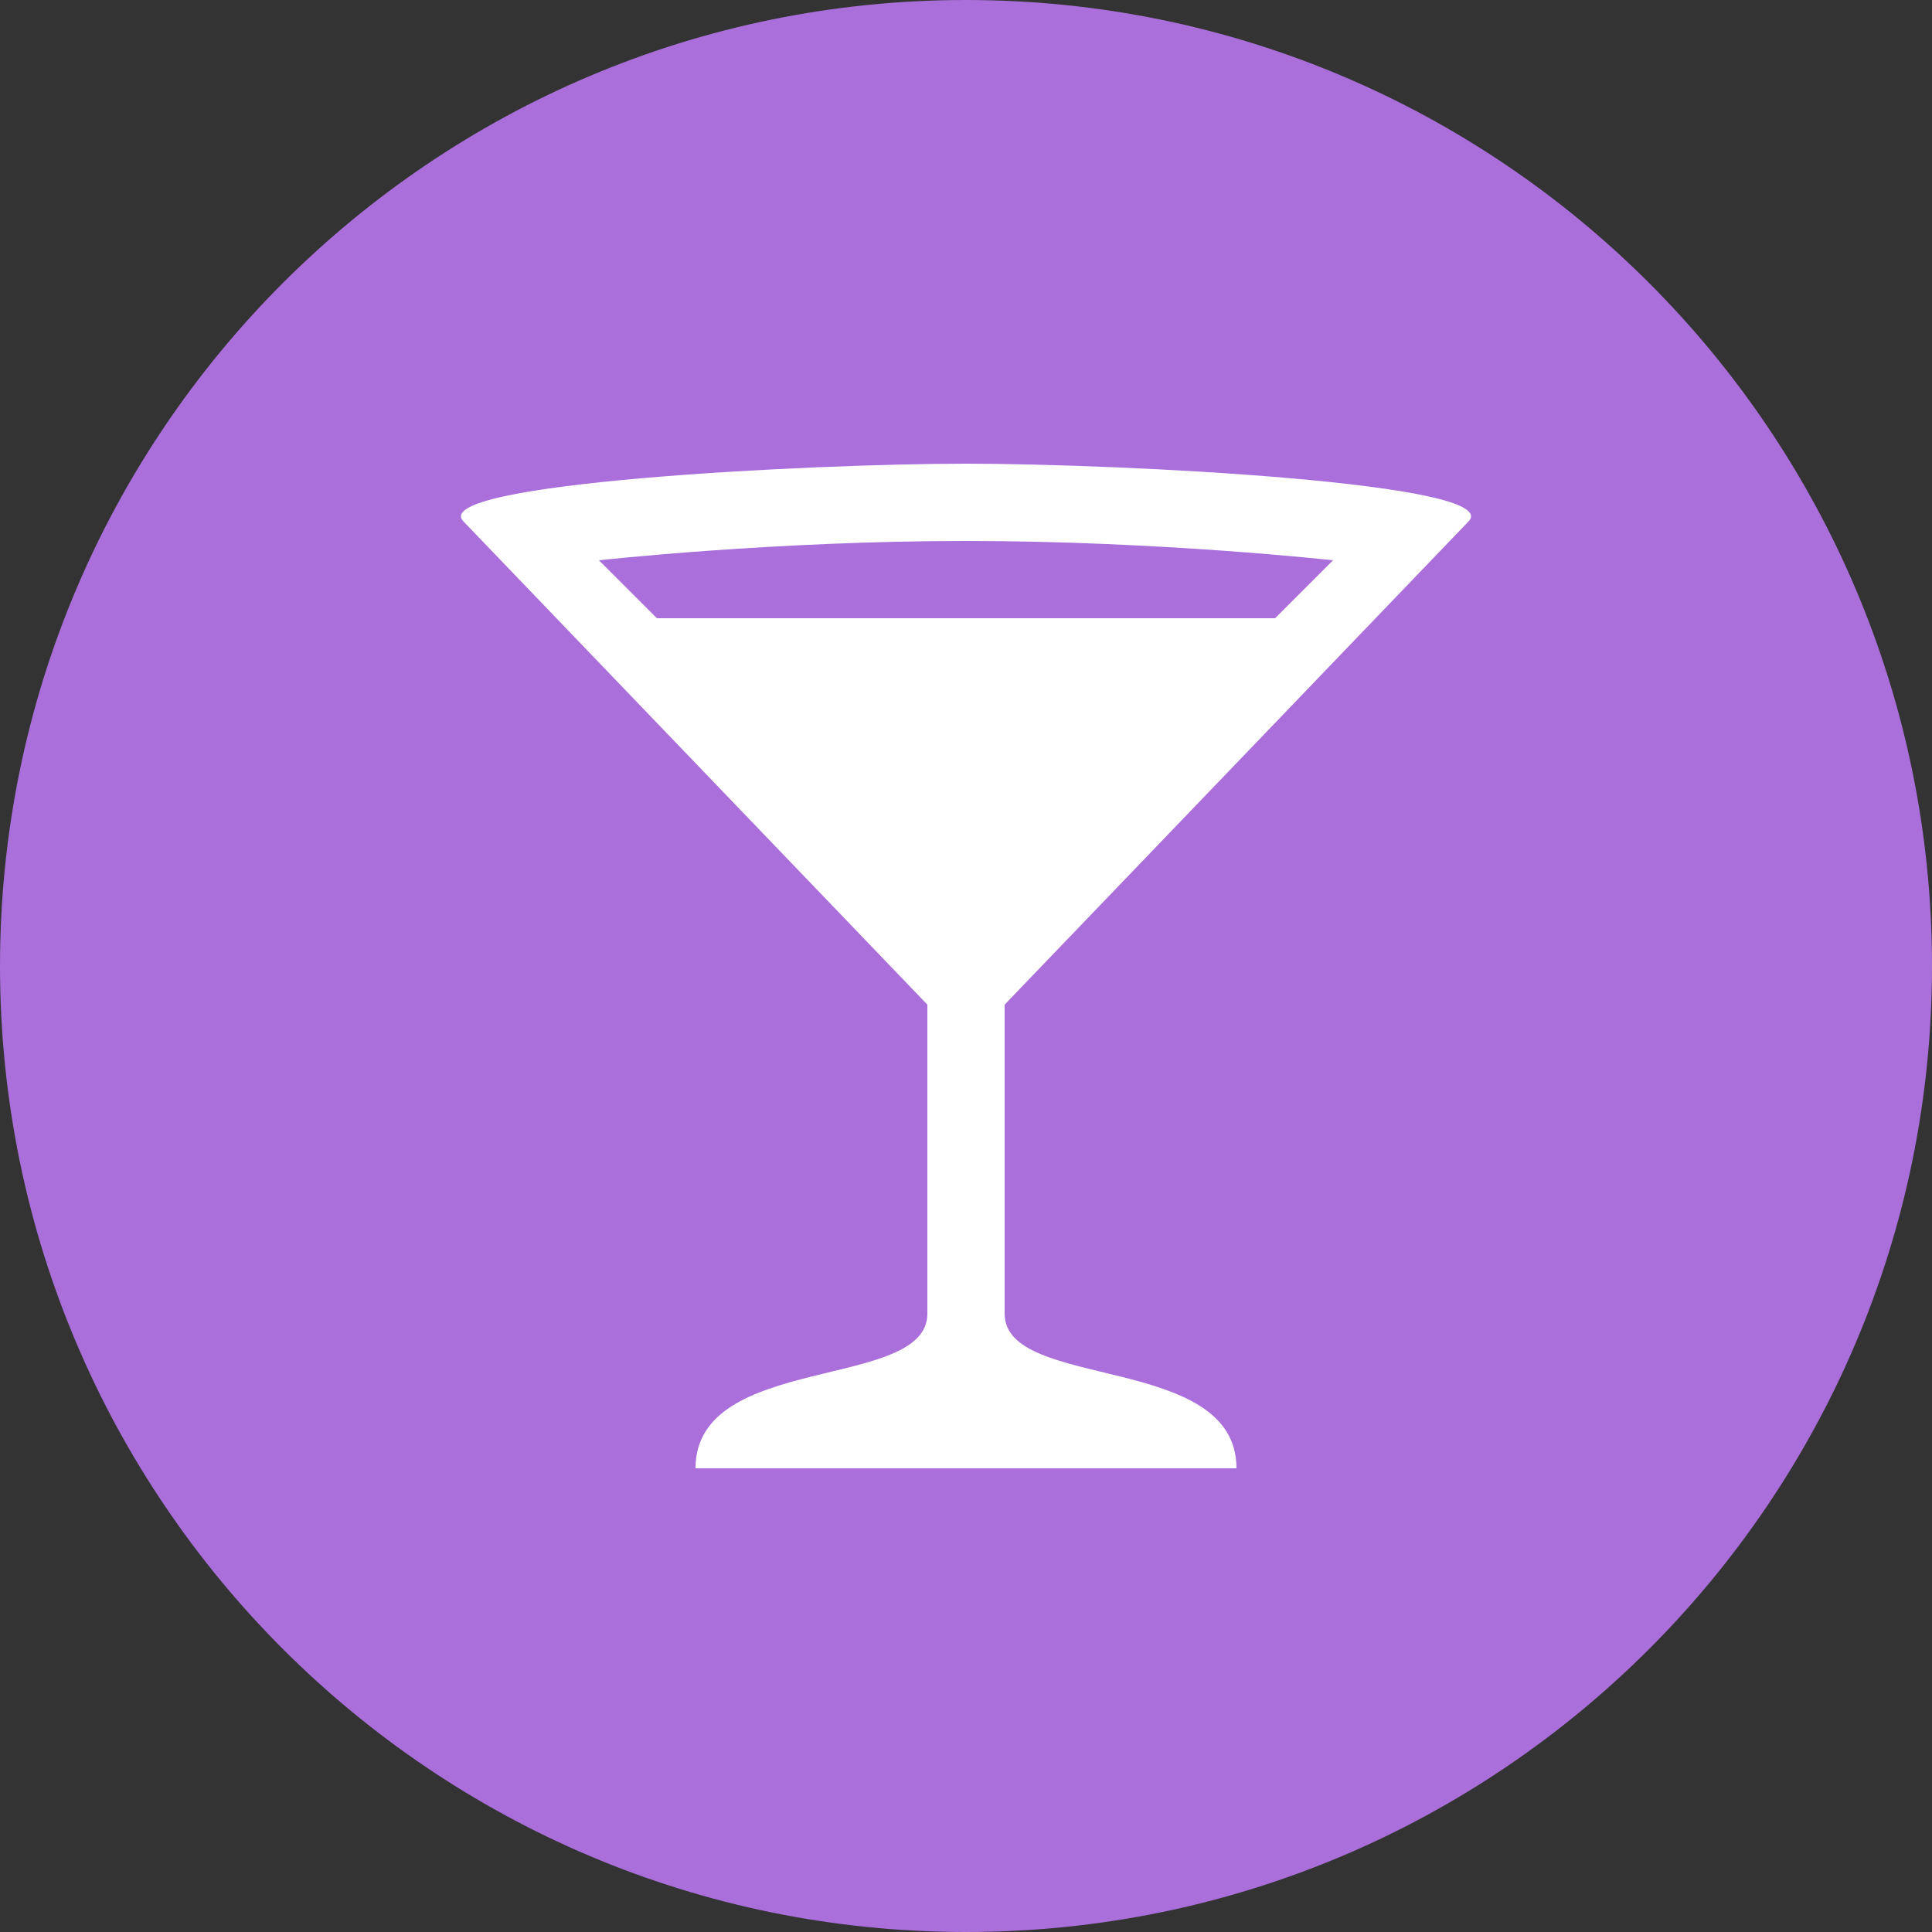
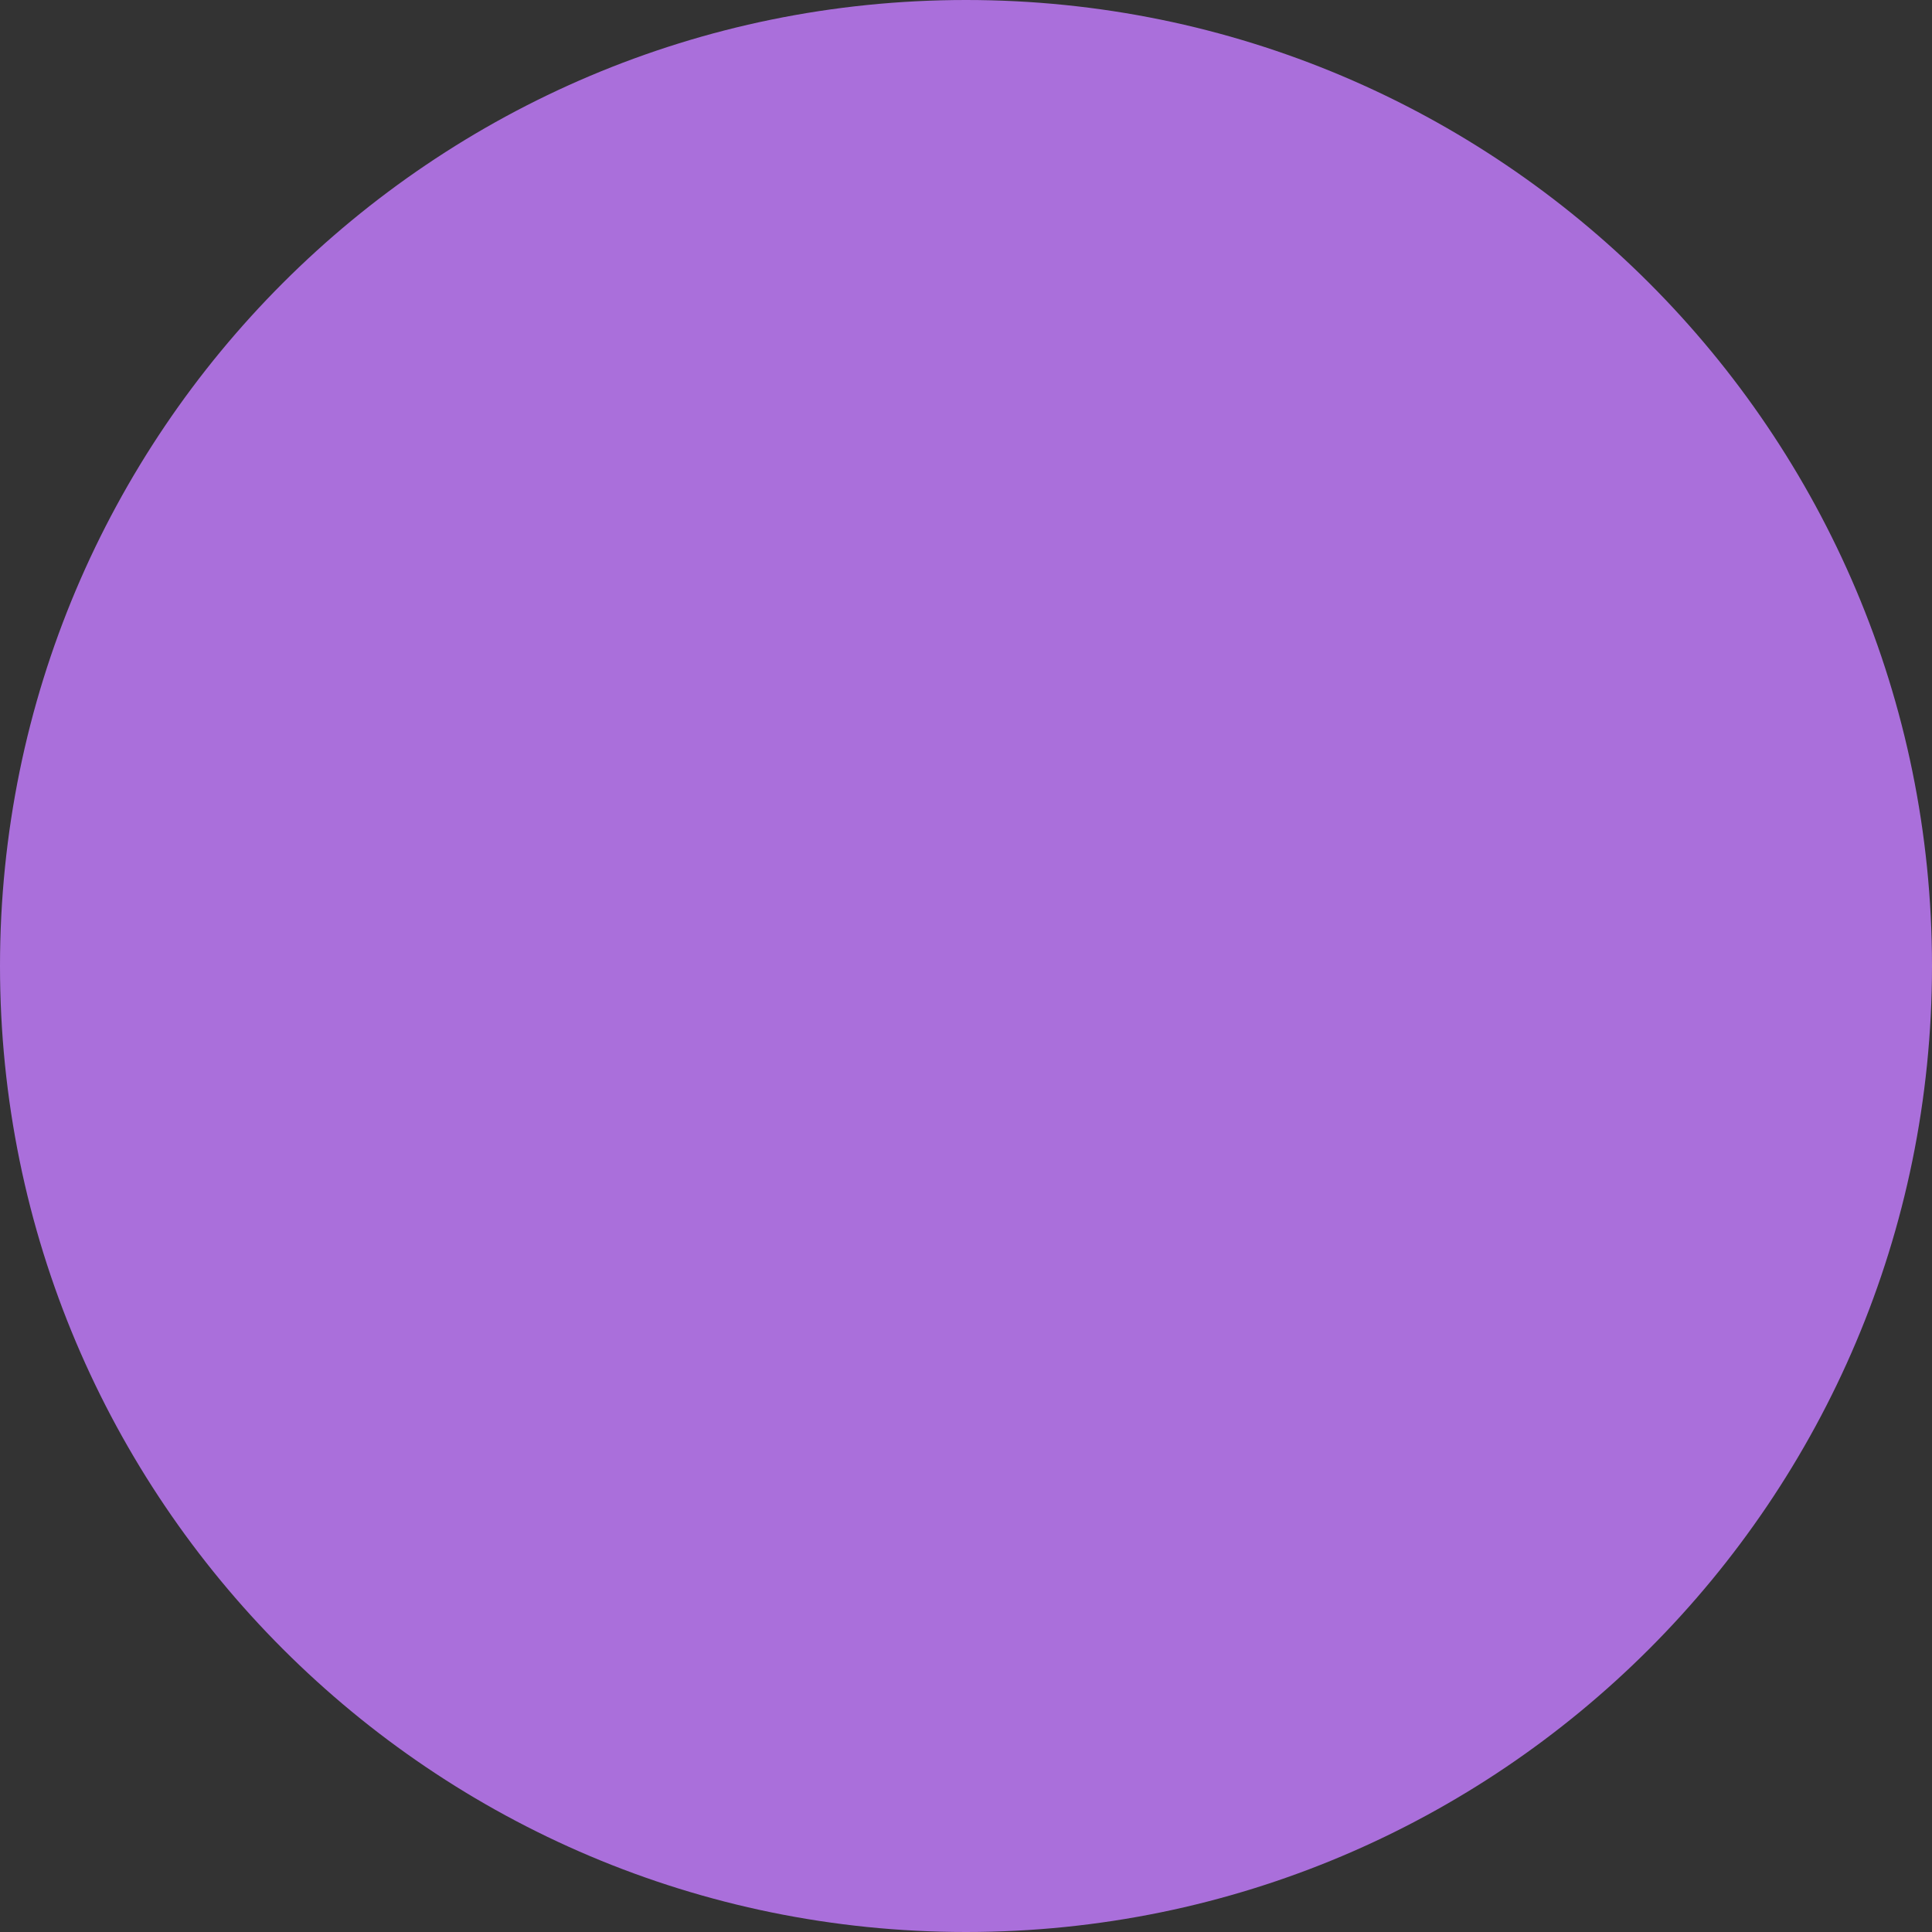
<svg xmlns="http://www.w3.org/2000/svg" width="20" height="20" viewBox="0 0 20 20" fill="none">
  <rect x="0" y="0" width="20" height="20" fill="#333333" stroke="none" />
  <g clip-path="url(#clip0_38_39)">
-     <path d="M0 10C0 4.477 4.477 0 10 0V0C15.523 0 20 4.477 20 10V10C20 15.523 15.523 20 10 20V20C4.477 20 0 15.523 0 10V10Z" fill="#AA6FDB" />
-     <path d="M10 4.8C8.4 4.8 4.4 5 4.8 5.4L9.6 10.4V13.6C9.6 14.4 7.2 14 7.2 15.2H12.8C12.8 14 10.4 14.4 10.4 13.6V10.4L15.2 5.4C15.6 5 11.6 4.8 10 4.8ZM10 5.6C12 5.6 13.8 5.8 13.8 5.8L13.2 6.4H6.8L6.2 5.8C6.2 5.8 8 5.6 10 5.6Z" fill="white" />
+     <path d="M0 10C0 4.477 4.477 0 10 0V0C15.523 0 20 4.477 20 10V10C20 15.523 15.523 20 10 20C4.477 20 0 15.523 0 10V10Z" fill="#AA6FDB" />
  </g>
  <defs>
    <clipPath id="clip0_38_39">
      <rect width="20" height="20" fill="white" />
    </clipPath>
  </defs>
</svg>